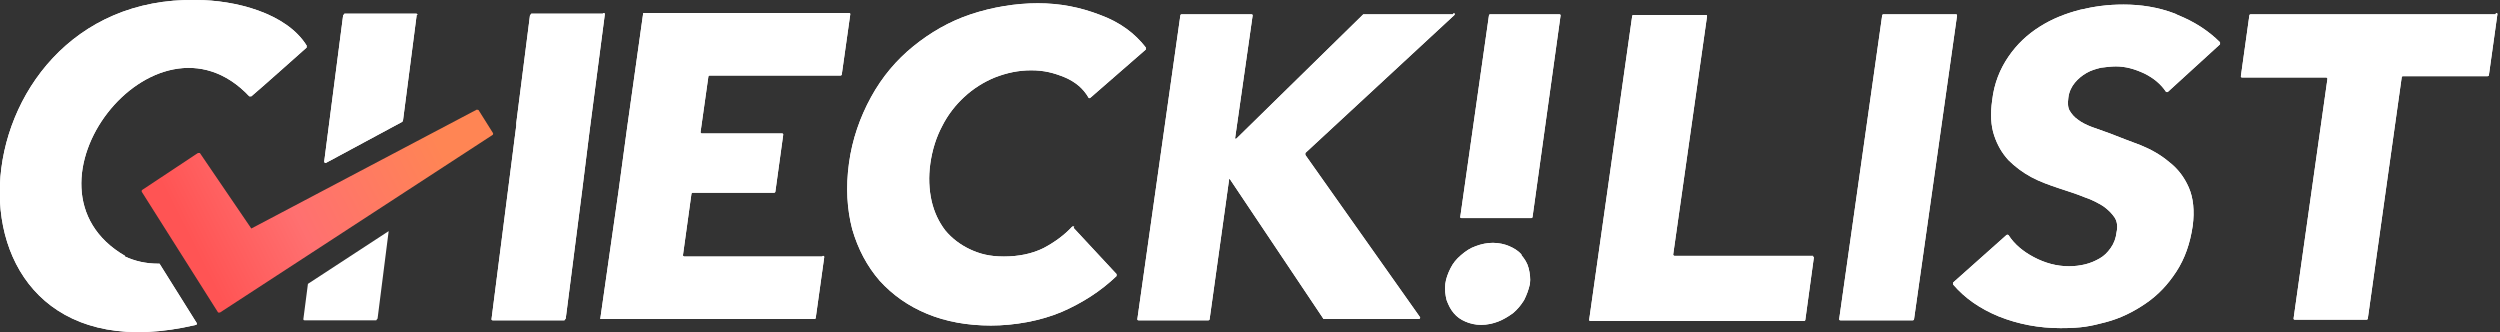
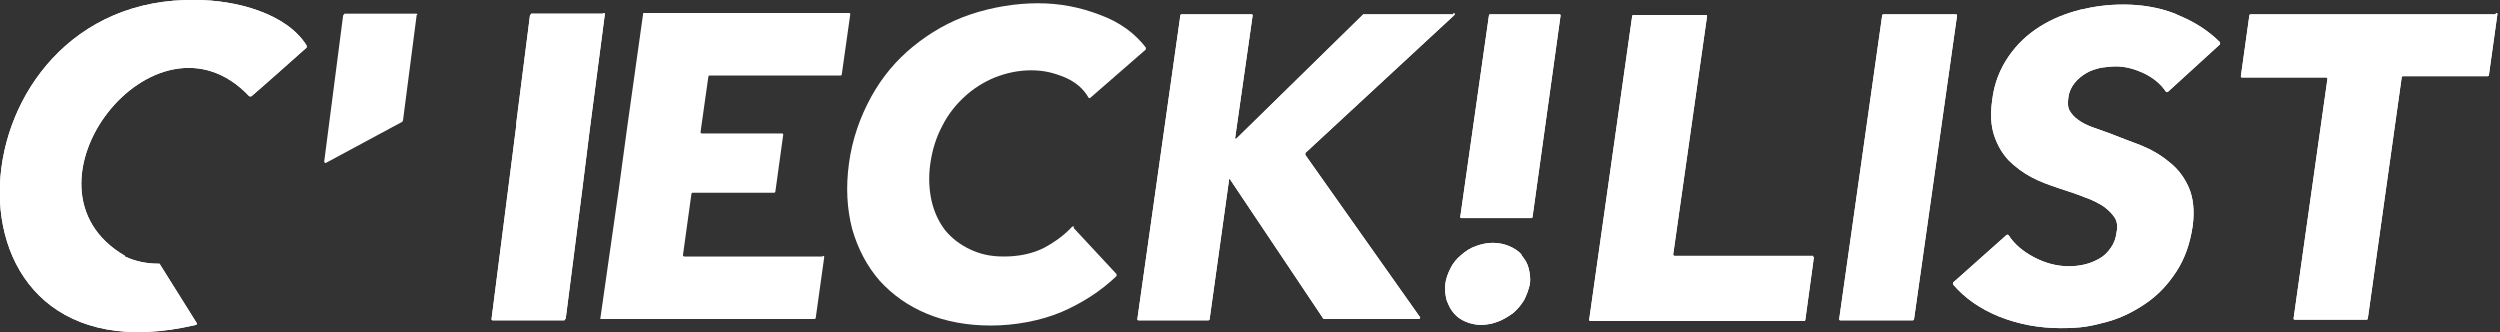
<svg xmlns="http://www.w3.org/2000/svg" id="_レイヤー_1" data-name="レイヤー_1" version="1.1" viewBox="0 0 384 51">
  <rect x="0" y="0" width="384" height="51" fill="#333333" stroke="none" />
  <defs>
    <style>
      .st0 {
        fill: #fff;
      }

      .st1 {
        fill: url(#_名称未設定グラデーション);
      }
    </style>
    <linearGradient id="_名称未設定グラデーション" data-name="名称未設定グラデーション" x1="29.4" y1="14.7" x2="65.7" y2="33.2" gradientTransform="translate(0 51.9) scale(1 -1)" gradientUnits="userSpaceOnUse">
      <stop offset="0" stop-color="#ff5454" />
      <stop offset=".4" stop-color="#ff7070" />
      <stop offset="1" stop-color="#ff8554" />
    </linearGradient>
  </defs>
-   <path class="st1" d="M73.3,16.8l-34.7,18.3-7.9-11.6c0,0,0,0-.2,0s0,0-.1,0l-8.6,5.7c0,0-.1.2,0,.3l11.7,18.5c0,0,.1,0,.2,0s0,0,.1,0l41.9-27.3c0,0,.1-.2,0-.3l-2.2-3.5c0,0-.2-.1-.3,0h0Z" />
  <path class="st0" d="M233.7,39.1c-.5-.6-1.2-1-1.9-1.3-.7-.3-1.6-.5-2.5-.5s-1.8.2-2.6.5c-.9.3-1.6.8-2.3,1.4-.7.6-1.2,1.2-1.6,2-.4.8-.7,1.6-.8,2.4-.1.9,0,1.7.2,2.5.3.8.6,1.4,1.1,2,.5.6,1.1,1,1.8,1.3.7.3,1.5.5,2.4.5s1.8-.2,2.6-.5c.8-.3,1.6-.8,2.3-1.3.7-.6,1.2-1.2,1.7-2,.4-.8.7-1.6.9-2.5.1-.8,0-1.6-.2-2.4-.2-.8-.6-1.4-1.1-2Z" />
  <path class="st0" d="M239.6,2.2h-10.7c0,0-.2,0-.2.2l-4.4,30.9c0,.1,0,.2.2.2h10.7c0,0,.2,0,.2-.2l4.3-30.9c0-.1,0-.2-.2-.2Z" />
  <path class="st0" d="M278.5,39.3h-21.3c-.1,0-.2-.1-.2-.2l5.2-36.6c0-.1,0-.2-.2-.2h-11.1c0,0-.2,0-.2.2l-6.6,46.6c0,.1,0,.2.2.2h32.8c0,0,.2,0,.2-.2l1.3-9.5c0-.1,0-.2-.2-.2h0Z" />
  <path class="st0" d="M300.4,2.2h-11.1c0,0-.2,0-.2.2l-6.6,46.6c0,.1,0,.2.2.2h11.1c0,0,.2,0,.2-.2l6.6-46.6c0-.1,0-.2-.2-.2Z" />
  <path class="st0" d="M334.1,2.1h0c-2.6-1-5.3-1.4-7.9-1.4s-4.5.3-6.7.8c-2.3.6-4.3,1.4-6.2,2.6-1.9,1.2-3.5,2.7-4.8,4.6-1.3,1.9-2.2,4.1-2.5,6.7-.3,2.1-.2,3.9.3,5.4.5,1.5,1.2,2.7,2.2,3.8,1,1,2.2,1.9,3.5,2.6,1.3.7,2.7,1.2,4.2,1.7,1.5.5,2.8.9,4,1.4,1.2.4,2.1.9,2.9,1.4.7.5,1.3,1.1,1.7,1.7.4.6.5,1.4.3,2.3-.1.9-.4,1.7-.9,2.4-.5.7-1,1.2-1.7,1.6-.7.4-1.4.7-2.2.9-.8.2-1.7.3-2.5.3-1.9,0-3.7-.5-5.4-1.4-1.7-.9-3-2-3.9-3.4,0,0-.2-.1-.3,0l-8.2,7.3c0,0,0,.2,0,.3,1.8,2.1,4.1,3.7,7,4.9,3,1.2,6.2,1.8,9.5,1.8s4.6-.3,6.9-.9c2.3-.6,4.3-1.6,6.2-2.9,1.9-1.3,3.4-2.9,4.7-4.9,1.3-2,2.1-4.3,2.5-7,.3-2.3.1-4.3-.6-5.9-.7-1.6-1.7-2.9-3-3.9-1.3-1.1-2.7-1.9-4.4-2.6-1.6-.6-3.2-1.2-4.7-1.8-1.1-.4-2-.7-2.8-1-.8-.3-1.6-.7-2.1-1.1-.6-.4-1-.9-1.3-1.4-.3-.5-.3-1.2-.2-2,.1-.9.5-1.7,1-2.3.5-.6,1.1-1.1,1.8-1.5.7-.4,1.4-.6,2.2-.8.8-.1,1.6-.2,2.3-.2,1.5,0,2.9.4,4.4,1.1,1.4.7,2.5,1.6,3.3,2.8,0,0,.2.1.3,0l8-7.3c0,0,0-.2,0-.3-1.8-1.8-4-3.2-6.5-4.2h0Z" />
  <path class="st0" d="M383.3,2.2h-37.6c0,0-.2,0-.2.2l-1.3,9.3c0,.1,0,.2.2.2h12.9c.1,0,.2.1.2.2l-5.2,36.8c0,.1,0,.2.2.2h11c0,0,.2,0,.2-.2l5.2-37c0,0,0-.2.2-.2h13c0,0,.2,0,.2-.2l1.3-9.3c0-.1,0-.2-.2-.2h0Z" />
  <path class="st0" d="M19.2,39.3C1.1,28.8,23.8-.6,38.3,14.8c0,0,.2,0,.3,0,1.1-.9,8.5-7.5,8.5-7.5,0,0,0-.2,0-.3C44,2,36.1,0,30.1,0c-38-.7-42.3,59.9,0,49.9.1,0,.2-.2.1-.3l-5.7-9.1c0,0-.1,0-.2,0-1.9,0-3.6-.4-5.1-1.1h0Z" />
  <path class="st0" d="M126.3,39.4h0s-21.2,0-21.2,0c-.1,0-.2-.1-.2-.2l1.3-9.4c0,0,0-.2.2-.2h12.5c0,0,.2,0,.2-.2l1.2-8.7c0-.1,0-.2-.2-.2h-12.3c-.1,0-.2-.1-.2-.2l1.2-8.5c0,0,0-.2.2-.2h20.1c0,0,.2,0,.2-.2l1.3-9.2c0-.1,0-.2-.2-.2h-31.6l-2.5,17.8-1.3,9.6-2.8,19.6h32.9c0,0,.2,0,.2-.2l1.3-9.3c0-.1,0-.2-.2-.2h0Z" />
-   <path class="st0" d="M165,34.8h0c0,0-.2,0-.3,0-1.2,1.3-2.7,2.4-4.4,3.3-1.8.9-3.9,1.3-6.1,1.3s-3.7-.4-5.2-1.1c-1.5-.7-2.8-1.7-3.8-2.9-1-1.3-1.7-2.8-2.1-4.5-.4-1.8-.5-3.7-.2-5.8.3-2.1.9-4,1.8-5.7.9-1.8,2.1-3.3,3.4-4.5,1.4-1.3,3-2.3,4.7-3,1.8-.7,3.6-1.1,5.6-1.1s3.5.4,5.2,1.1c1.6.7,2.8,1.7,3.6,3.1,0,.1.2.1.3,0l8.5-7.4c0,0,0-.2,0-.3-1.7-2.2-4-3.9-7-5-3.1-1.2-6.2-1.8-9.6-1.8s-7,.6-10.3,1.7c-3.3,1.1-6.2,2.8-8.8,4.9-2.6,2.1-4.8,4.7-6.5,7.8-1.7,3.1-2.9,6.5-3.4,10.2-.5,3.7-.3,7,.5,10.1.9,3.1,2.3,5.7,4.2,7.9,2,2.2,4.4,3.9,7.3,5.1,2.9,1.2,6.2,1.8,9.8,1.8s7.6-.7,10.9-2.1c3.2-1.4,6-3.2,8.4-5.5,0,0,0-.2,0-.3l-6.6-7.1h0Z" />
  <path class="st0" d="M223.2,2.2h-13.7c0,0-.1,0-.1,0l-19.5,19.1h-.2l2.7-18.9c0-.1,0-.2-.2-.2h-10.7c0,0-.2,0-.2.2l-6.6,46.6c0,.1,0,.2.2.2h10.7c0,0,.2,0,.2-.2l3-21.5h.1l14.4,21.5c0,0,0,0,.2,0h14.4c.2,0,.3-.2.2-.3l-17.6-24.9c0,0,0-.2,0-.3l22.9-21.2c.1-.1,0-.3-.1-.3h0Z" />
  <path class="st0" d="M92.6,2.1h-11c0,.1-.2.2-.2.3l-2.1,16.5v.4c0,0-.3,2.3-.3,2.3l-.2,1.6-3.3,25.8c0,.1,0,.2.2.2h11c0-.1.2-.2.2-.3l2.5-19.5,1.2-9.6,2.3-17.6c0-.1,0-.2-.2-.2h0Z" />
-   <path class="st0" d="M64.1,2.3c0-.1,0-.2-.2-.2h-11c0,.1-.2.2-.2.3l-2.9,22.4c0,.2.2.3.3.2l11.7-6.3c0,0,0,0,.1-.2l2.1-16.2h0Z" />
  <path class="st0" d="M233.7,39.1c-.5-.6-1.2-1-1.9-1.3-.7-.3-1.6-.5-2.5-.5s-1.8.2-2.6.5c-.9.3-1.6.8-2.3,1.4-.7.6-1.2,1.2-1.6,2-.4.8-.7,1.6-.8,2.4-.1.9,0,1.7.2,2.5.3.8.6,1.4,1.1,2,.5.6,1.1,1,1.8,1.3.7.3,1.5.5,2.4.5s1.8-.2,2.6-.5c.8-.3,1.6-.8,2.3-1.3.7-.6,1.2-1.2,1.7-2,.4-.8.7-1.6.9-2.5.1-.8,0-1.6-.2-2.4-.2-.8-.6-1.4-1.1-2Z" />
  <path class="st0" d="M239.6,2.2h-10.7c0,0-.2,0-.2.2l-4.4,30.9c0,.1,0,.2.2.2h10.7c0,0,.2,0,.2-.2l4.3-30.9c0-.1,0-.2-.2-.2Z" />
  <path class="st0" d="M278.5,39.3h-21.3c-.1,0-.2-.1-.2-.2l5.2-36.6c0-.1,0-.2-.2-.2h-11.1c0,0-.2,0-.2.2l-6.6,46.6c0,.1,0,.2.2.2h32.8c0,0,.2,0,.2-.2l1.3-9.5c0-.1,0-.2-.2-.2h0Z" />
  <path class="st0" d="M300.4,2.2h-11.1c0,0-.2,0-.2.2l-6.6,46.6c0,.1,0,.2.2.2h11.1c0,0,.2,0,.2-.2l6.6-46.6c0-.1,0-.2-.2-.2Z" />
  <path class="st0" d="M334.1,2.1h0c-2.6-1-5.3-1.4-7.9-1.4s-4.5.3-6.7.8c-2.3.6-4.3,1.4-6.2,2.6-1.9,1.2-3.5,2.7-4.8,4.6-1.3,1.9-2.2,4.1-2.5,6.7-.3,2.1-.2,3.9.3,5.4.5,1.5,1.2,2.7,2.2,3.8,1,1,2.2,1.9,3.5,2.6,1.3.7,2.7,1.2,4.2,1.7,1.5.5,2.8.9,4,1.4,1.2.4,2.1.9,2.9,1.4.7.5,1.3,1.1,1.7,1.7.4.6.5,1.4.3,2.3-.1.9-.4,1.7-.9,2.4-.5.7-1,1.2-1.7,1.6-.7.4-1.4.7-2.2.9-.8.2-1.7.3-2.5.3-1.9,0-3.7-.5-5.4-1.4-1.7-.9-3-2-3.9-3.4,0,0-.2-.1-.3,0l-8.2,7.3c0,0,0,.2,0,.3,1.8,2.1,4.1,3.7,7,4.9,3,1.2,6.2,1.8,9.5,1.8s4.6-.3,6.9-.9c2.3-.6,4.3-1.6,6.2-2.9,1.9-1.3,3.4-2.9,4.7-4.9,1.3-2,2.1-4.3,2.5-7,.3-2.3.1-4.3-.6-5.9-.7-1.6-1.7-2.9-3-3.9-1.3-1.1-2.7-1.9-4.4-2.6-1.6-.6-3.2-1.2-4.7-1.8-1.1-.4-2-.7-2.8-1-.8-.3-1.6-.7-2.1-1.1-.6-.4-1-.9-1.3-1.4-.3-.5-.3-1.2-.2-2,.1-.9.5-1.7,1-2.3.5-.6,1.1-1.1,1.8-1.5.7-.4,1.4-.6,2.2-.8.8-.1,1.6-.2,2.3-.2,1.5,0,2.9.4,4.4,1.1,1.4.7,2.5,1.6,3.3,2.8,0,0,.2.1.3,0l8-7.3c0,0,0-.2,0-.3-1.8-1.8-4-3.2-6.5-4.2h0Z" />
  <path class="st0" d="M383.3,2.2h-37.6c0,0-.2,0-.2.2l-1.3,9.3c0,.1,0,.2.2.2h12.9c.1,0,.2.1.2.2l-5.2,36.8c0,.1,0,.2.2.2h11c0,0,.2,0,.2-.2l5.2-37c0,0,0-.2.2-.2h13c0,0,.2,0,.2-.2l1.3-9.3c0-.1,0-.2-.2-.2h0Z" />
  <path class="st0" d="M19.2,39.3C1.1,28.8,23.8-.6,38.3,14.8c0,0,.2,0,.3,0,1.1-.9,8.5-7.5,8.5-7.5,0,0,0-.2,0-.3C44,2,36.1,0,30.1,0c-38-.7-42.3,59.9,0,49.9.1,0,.2-.2.1-.3l-5.7-9.1c0,0-.1,0-.2,0-1.9,0-3.6-.4-5.1-1.1h0Z" />
-   <path class="st0" d="M126.3,39.4h0s-21.2,0-21.2,0c-.1,0-.2-.1-.2-.2l1.3-9.4c0,0,0-.2.2-.2h12.5c0,0,.2,0,.2-.2l1.2-8.7c0-.1,0-.2-.2-.2h-12.3c-.1,0-.2-.1-.2-.2l1.2-8.5c0,0,0-.2.2-.2h20.1c0,0,.2,0,.2-.2l1.3-9.2c0-.1,0-.2-.2-.2h-31.6l-2.5,17.8-1.3,9.6-2.8,19.6h32.9c0,0,.2,0,.2-.2l1.3-9.3c0-.1,0-.2-.2-.2h0Z" />
  <path class="st0" d="M165,34.8h0c0,0-.2,0-.3,0-1.2,1.3-2.7,2.4-4.4,3.3-1.8.9-3.9,1.3-6.1,1.3s-3.7-.4-5.2-1.1c-1.5-.7-2.8-1.7-3.8-2.9-1-1.3-1.7-2.8-2.1-4.5-.4-1.8-.5-3.7-.2-5.8.3-2.1.9-4,1.8-5.7.9-1.8,2.1-3.3,3.4-4.5,1.4-1.3,3-2.3,4.7-3,1.8-.7,3.6-1.1,5.6-1.1s3.5.4,5.2,1.1c1.6.7,2.8,1.7,3.6,3.1,0,.1.2.1.3,0l8.5-7.4c0,0,0-.2,0-.3-1.7-2.2-4-3.9-7-5-3.1-1.2-6.2-1.8-9.6-1.8s-7,.6-10.3,1.7c-3.3,1.1-6.2,2.8-8.8,4.9-2.6,2.1-4.8,4.7-6.5,7.8-1.7,3.1-2.9,6.5-3.4,10.2-.5,3.7-.3,7,.5,10.1.9,3.1,2.3,5.7,4.2,7.9,2,2.2,4.4,3.9,7.3,5.1,2.9,1.2,6.2,1.8,9.8,1.8s7.6-.7,10.9-2.1c3.2-1.4,6-3.2,8.4-5.5,0,0,0-.2,0-.3l-6.6-7.1h0Z" />
  <path class="st0" d="M223.2,2.2h-13.7c0,0-.1,0-.1,0l-19.5,19.1h-.2l2.7-18.9c0-.1,0-.2-.2-.2h-10.7c0,0-.2,0-.2.2l-6.6,46.6c0,.1,0,.2.2.2h10.7c0,0,.2,0,.2-.2l3-21.5h.1l14.4,21.5c0,0,0,0,.2,0h14.4c.2,0,.3-.2.2-.3l-17.6-24.9c0,0,0-.2,0-.3l22.9-21.2c.1-.1,0-.3-.1-.3h0Z" />
  <path class="st0" d="M92.6,2.1h-11c0,.1-.2.2-.2.3l-2.1,16.5v.4c0,0-.3,2.3-.3,2.3l-.2,1.6-3.3,25.8c0,.1,0,.2.2.2h11c0-.1.2-.2.2-.3l2.5-19.5,1.2-9.6,2.3-17.6c0-.1,0-.2-.2-.2h0Z" />
  <path class="st0" d="M64.1,2.3c0-.1,0-.2-.2-.2h-11c0,.1-.2.2-.2.3l-2.9,22.4c0,.2.2.3.3.2l11.7-6.3c0,0,0,0,.1-.2l2.1-16.2h0Z" />
-   <path class="st0" d="M46.6,49c0,.1,0,.2.2.2h11c0-.1.2-.2.2-.3l1.7-13.4-12.4,8.1-.7,5.4Z" />
</svg>